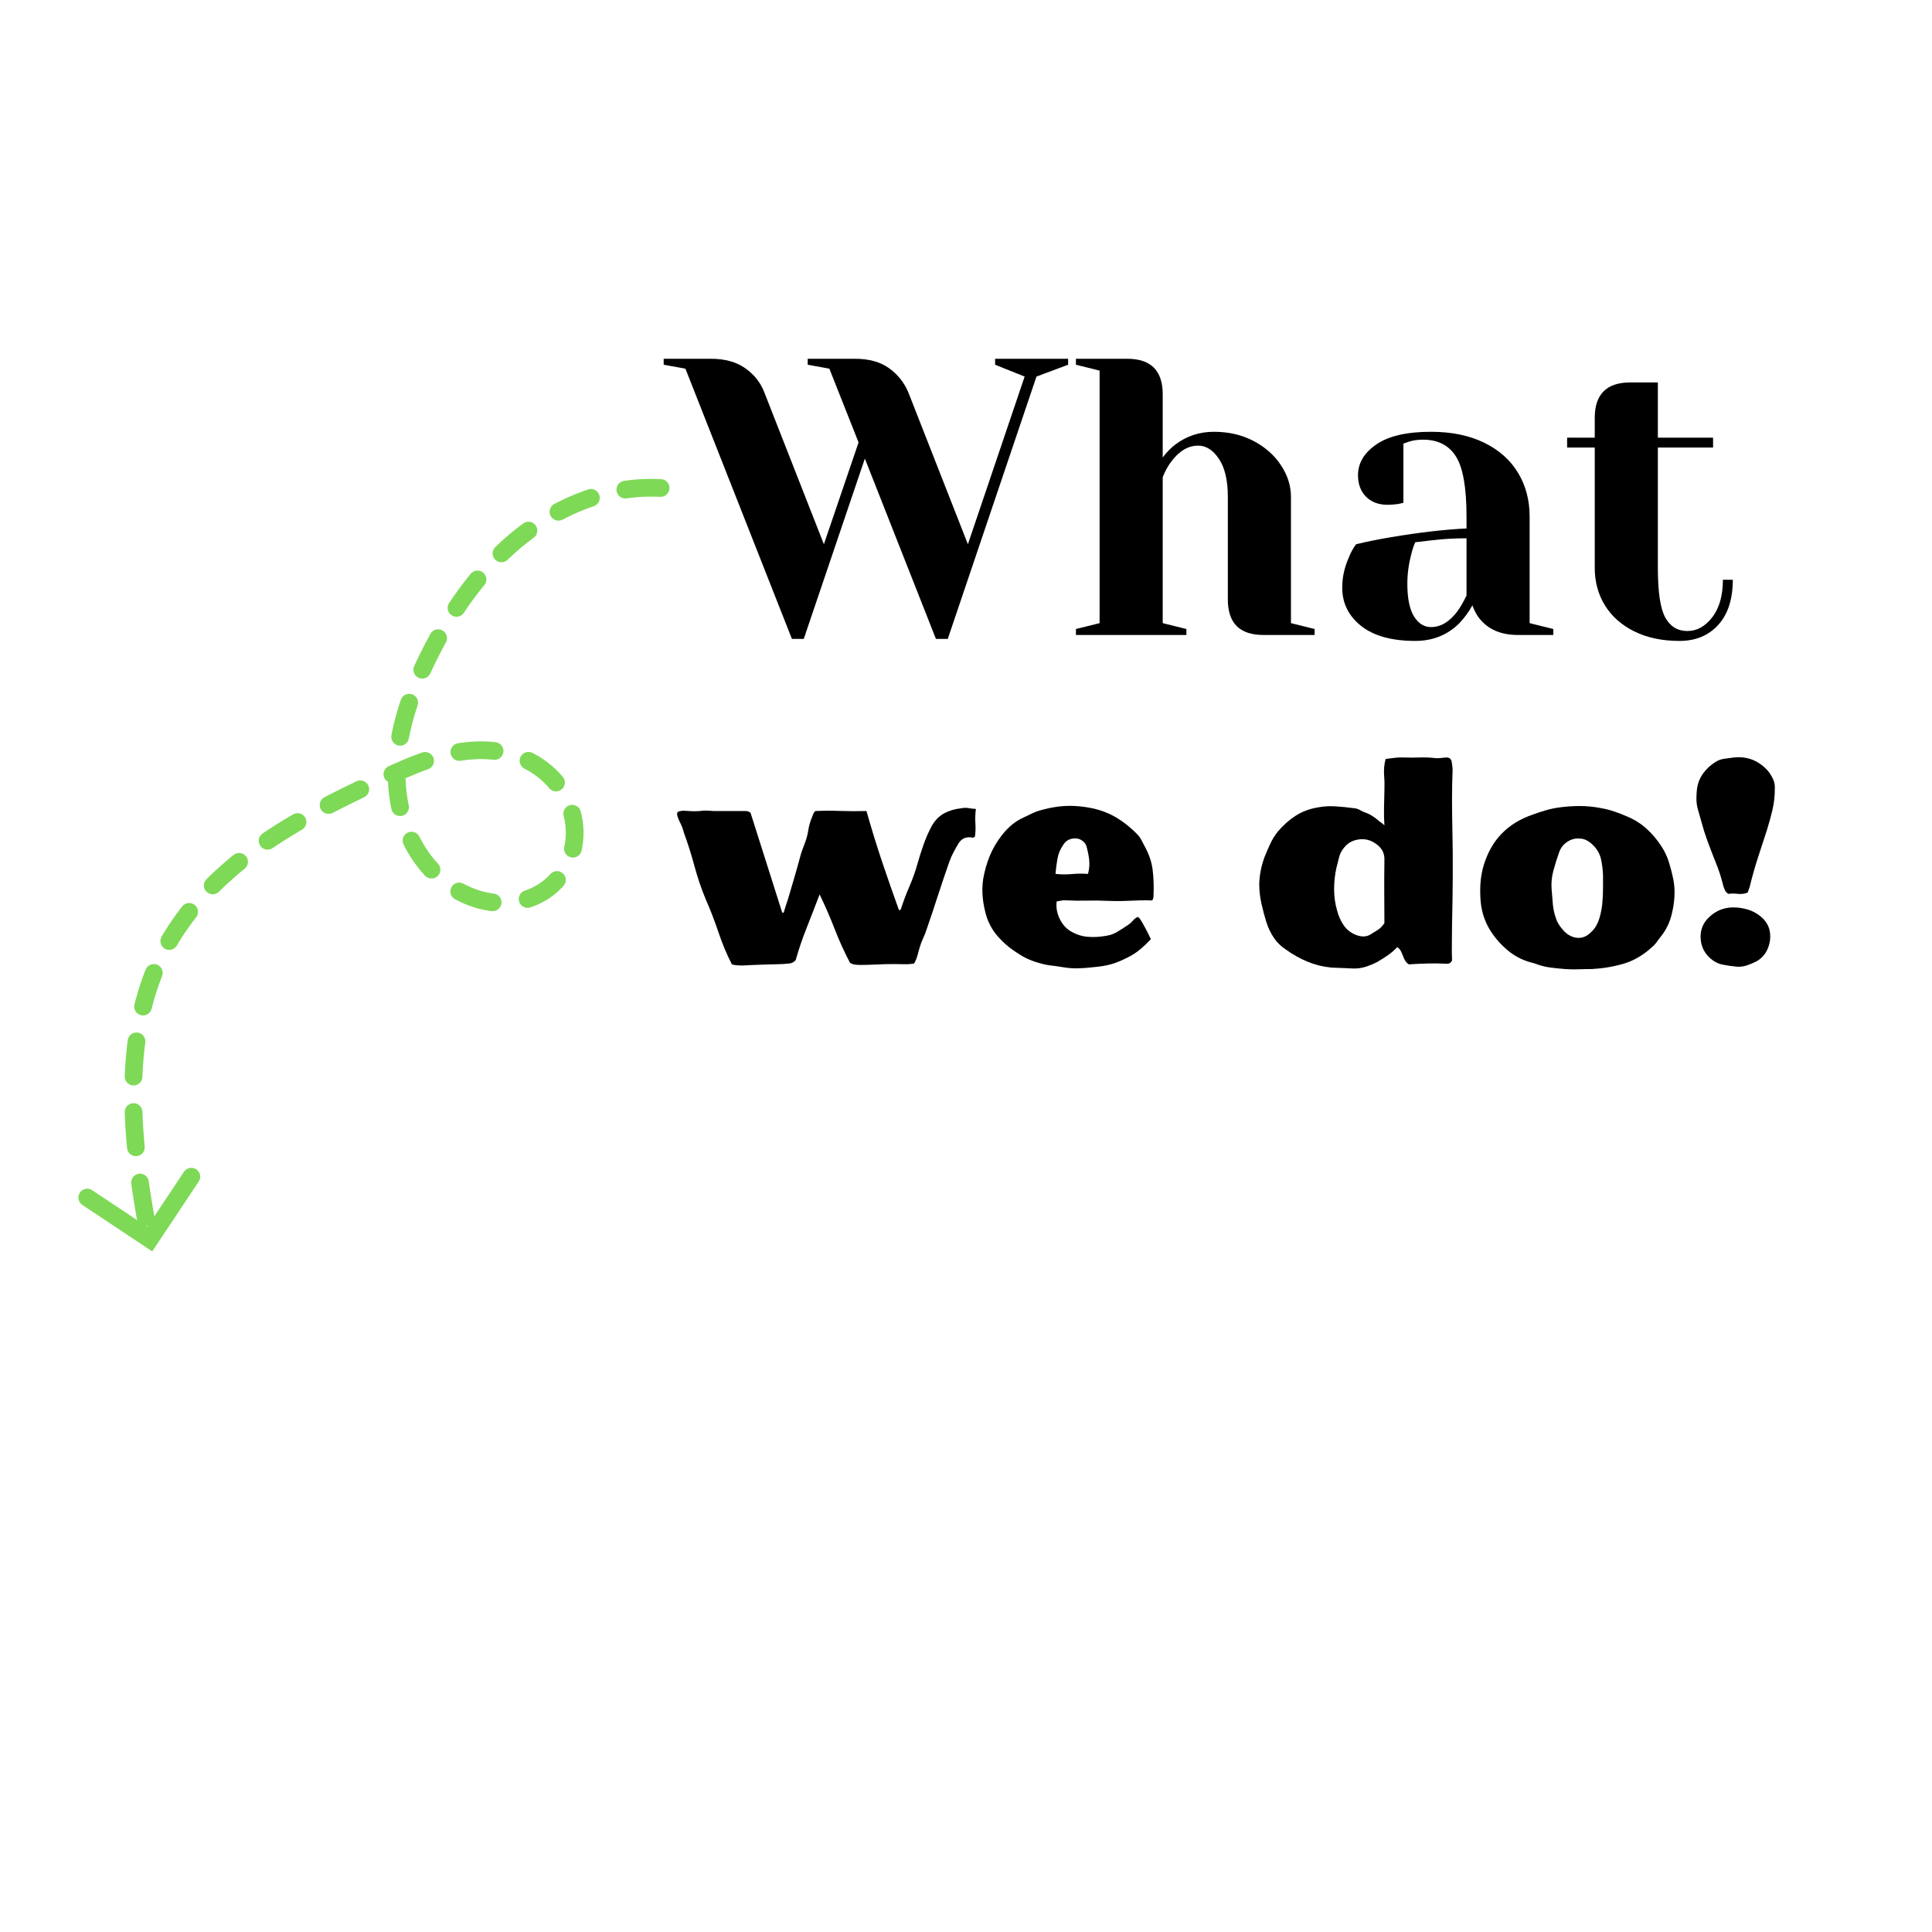
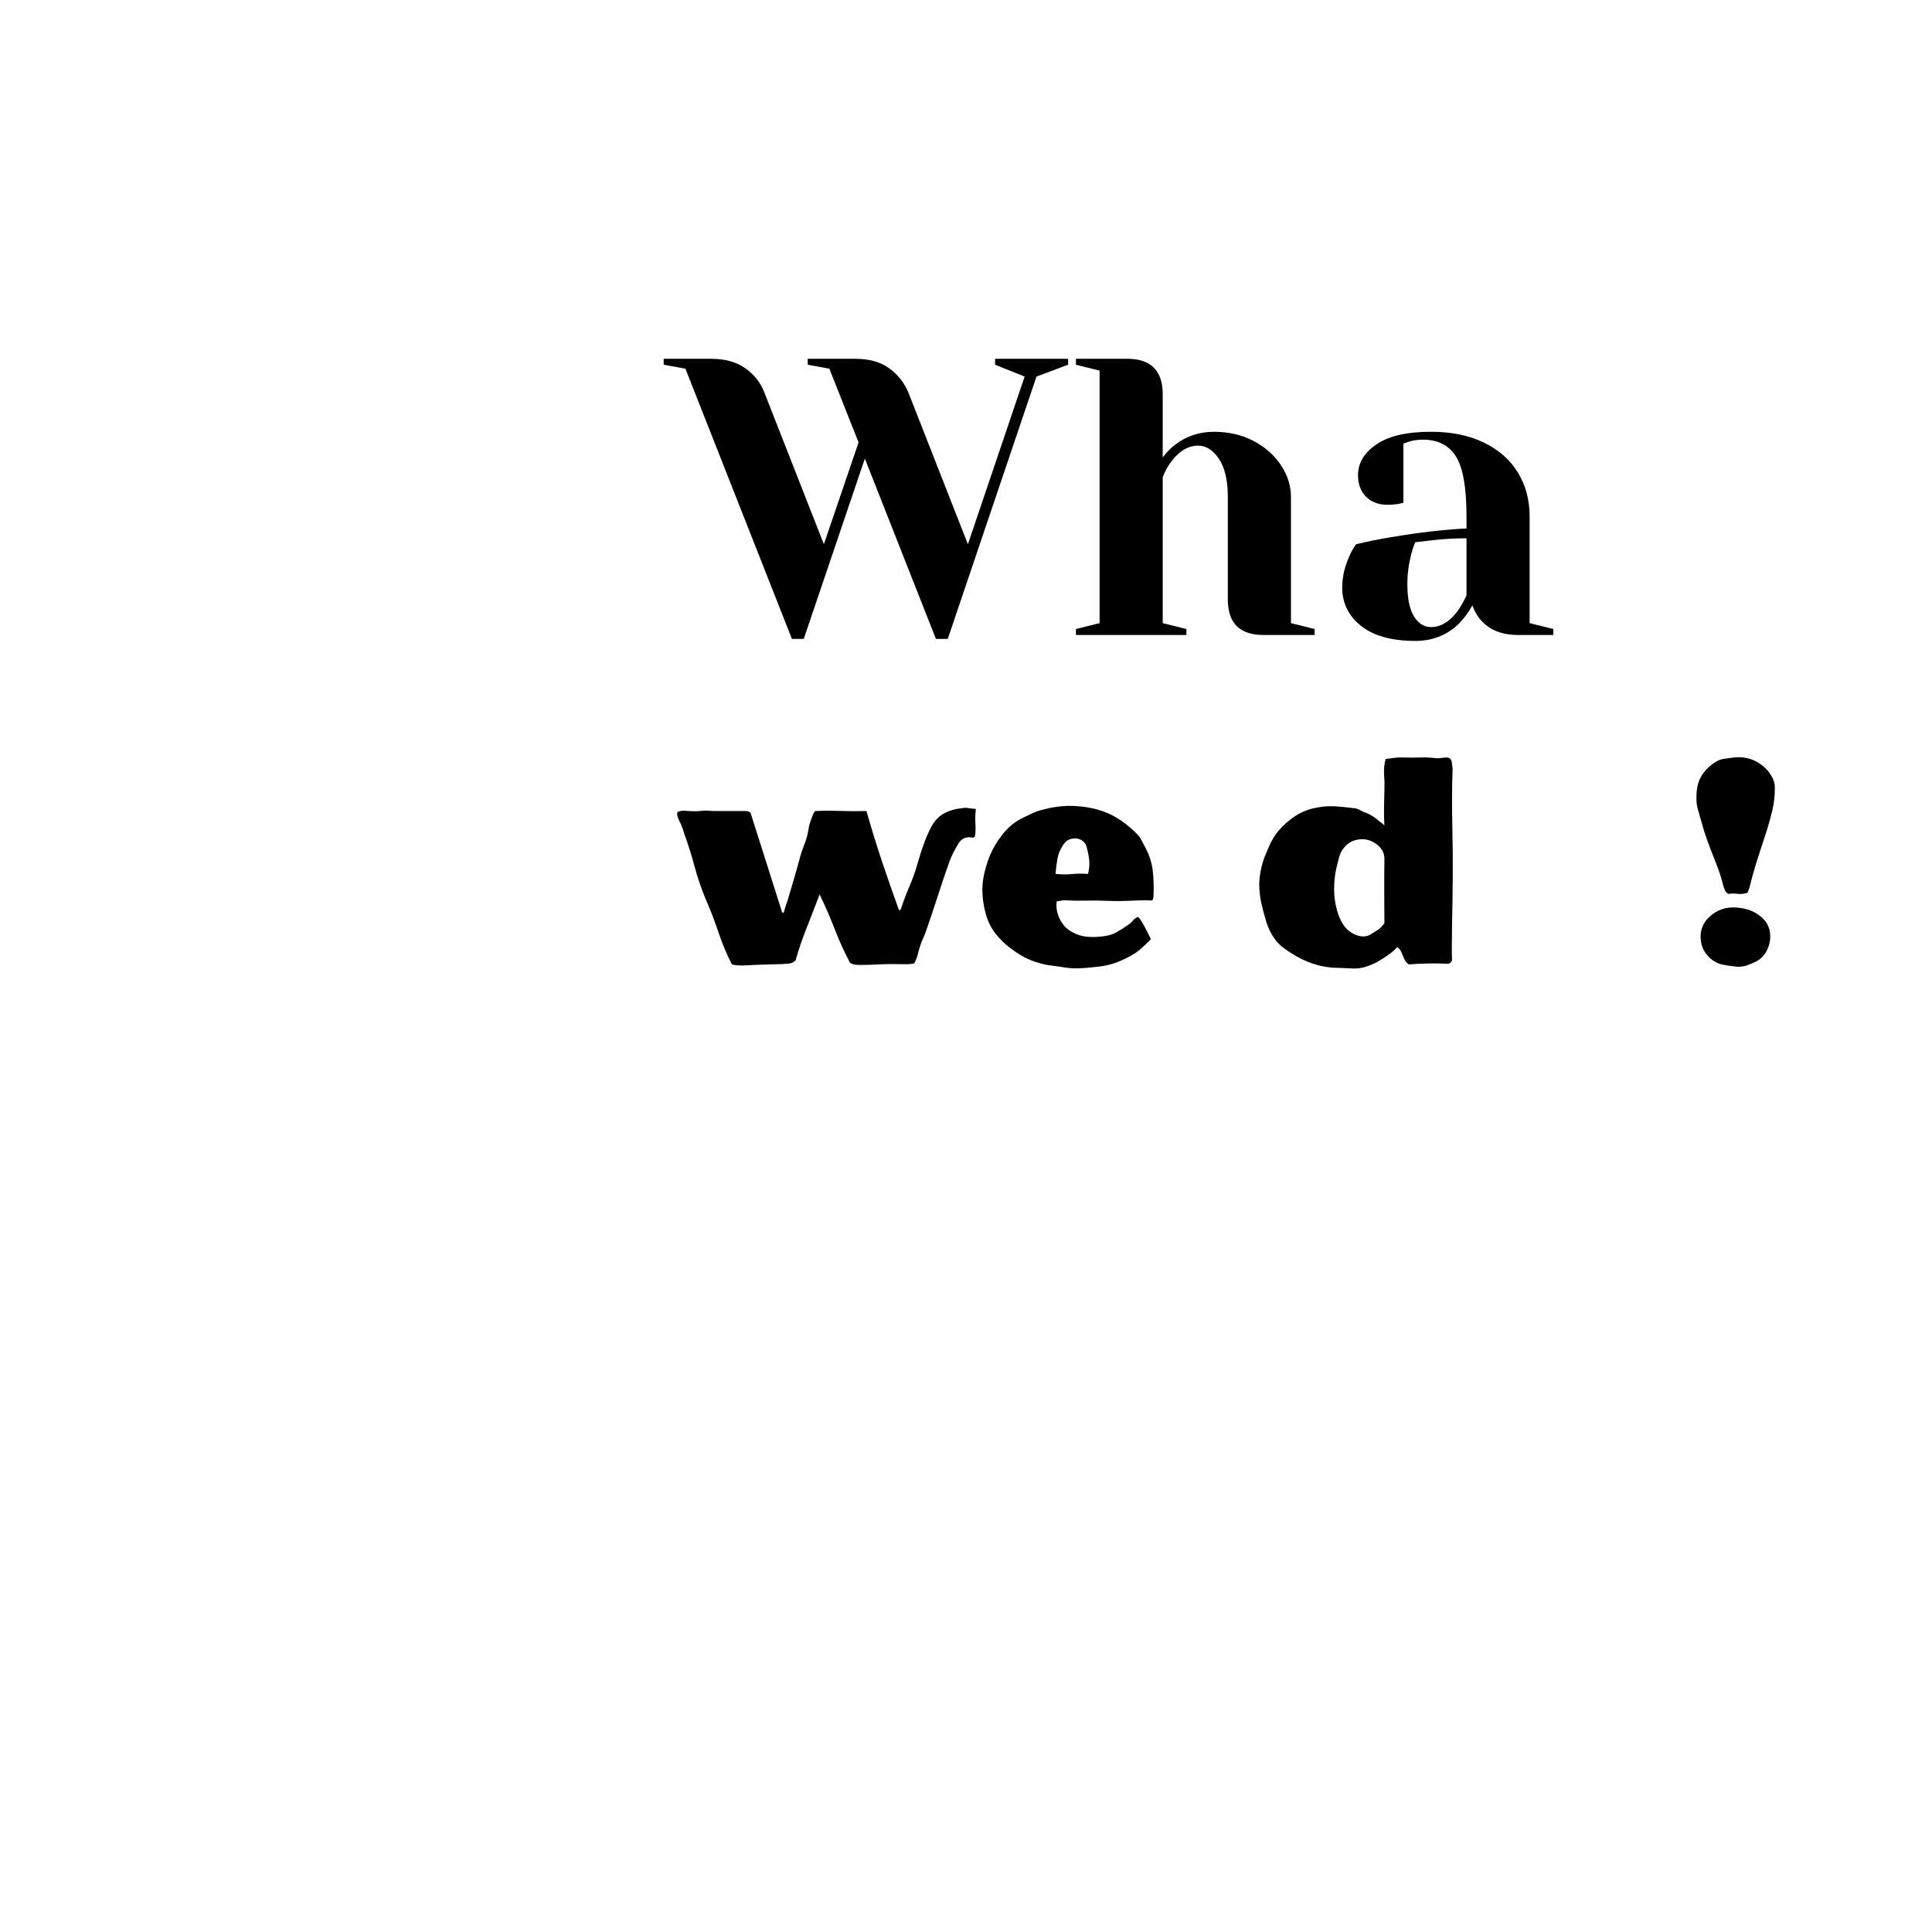
<svg xmlns="http://www.w3.org/2000/svg" width="500" zoomAndPan="magnify" viewBox="0 0 375 375" height="500" preserveAspectRatio="xMidYMid meet">
  <defs>
    <clipPath id="c9080d55e1">
-       <path d="M 24 92.949 L 130 92.949 L 130 239 L 24 239 Z M 24 92.949 " />
-     </clipPath>
+       </clipPath>
    <clipPath id="7ae9360dcd">
      <path d="M 15 226 L 39 226 L 39 242.949 L 15 242.949 Z M 15 226 " />
    </clipPath>
  </defs>
  <g id="1447ea355c">
    <g clip-rule="nonzero" clip-path="url(#c9080d55e1)">
      <path style=" stroke:none;fill-rule:nonzero;fill:#7ed957;fill-opacity:1;" d="M 129.949 94.785 C 129.957 94.559 129.922 94.34 129.844 94.125 C 129.766 93.91 129.648 93.723 129.492 93.555 C 129.34 93.387 129.16 93.254 128.953 93.16 C 128.746 93.062 128.527 93.012 128.301 93.004 L 127.379 92.969 C 127.363 92.969 127.352 92.969 127.336 92.969 L 126.414 92.953 C 126.398 92.953 126.387 92.953 126.371 92.953 L 125.449 92.969 C 125.434 92.969 125.422 92.969 125.406 92.969 L 124.484 93.004 C 124.469 93.004 124.457 93.004 124.441 93.004 L 123.578 93.062 C 123.566 93.062 123.551 93.062 123.535 93.062 L 122.691 93.137 C 122.676 93.141 122.66 93.145 122.648 93.148 L 121.793 93.238 C 121.777 93.242 121.766 93.246 121.75 93.25 L 121.141 93.332 C 120.914 93.363 120.703 93.438 120.508 93.551 C 120.309 93.668 120.141 93.812 120.004 93.996 C 119.867 94.176 119.77 94.379 119.711 94.598 C 119.652 94.82 119.641 95.043 119.672 95.27 C 119.699 95.496 119.773 95.707 119.891 95.902 C 120.004 96.102 120.152 96.27 120.332 96.406 C 120.516 96.543 120.715 96.641 120.938 96.699 C 121.156 96.758 121.379 96.77 121.605 96.738 L 122.199 96.656 L 123.008 96.562 L 123.82 96.484 L 124.633 96.438 L 125.512 96.402 L 126.391 96.395 L 127.262 96.402 L 128.156 96.438 C 128.387 96.445 128.605 96.41 128.82 96.332 C 129.035 96.25 129.223 96.137 129.391 95.98 C 129.559 95.824 129.691 95.645 129.785 95.438 C 129.879 95.23 129.934 95.016 129.941 94.789 Z M 116.34 96.098 C 116.266 95.879 116.156 95.688 116.012 95.512 C 115.863 95.34 115.688 95.203 115.484 95.102 C 115.281 94.996 115.066 94.938 114.84 94.918 C 114.613 94.902 114.391 94.926 114.176 95 L 113.973 95.066 C 113.961 95.07 113.949 95.07 113.938 95.074 L 113.133 95.363 C 113.121 95.363 113.109 95.367 113.098 95.371 L 112.297 95.676 C 112.285 95.68 112.273 95.688 112.262 95.691 L 111.465 96.004 C 111.453 96.012 111.445 96.016 111.434 96.02 L 110.637 96.359 C 110.629 96.363 110.621 96.363 110.609 96.367 L 109.824 96.723 C 109.812 96.727 109.801 96.73 109.789 96.73 L 109.012 97.105 C 109.004 97.109 108.996 97.113 108.988 97.121 L 108.219 97.5 C 108.207 97.508 108.195 97.512 108.184 97.52 L 107.598 97.812 C 107.398 97.918 107.223 98.059 107.078 98.234 C 106.934 98.41 106.824 98.605 106.758 98.82 C 106.688 99.039 106.664 99.262 106.684 99.488 C 106.703 99.715 106.766 99.93 106.871 100.129 C 106.977 100.332 107.117 100.508 107.293 100.652 C 107.465 100.801 107.66 100.91 107.879 100.977 C 108.094 101.047 108.316 101.07 108.543 101.051 C 108.773 101.031 108.988 100.969 109.188 100.867 L 109.754 100.57 L 110.5 100.207 L 111.242 99.852 L 111.996 99.512 L 112.758 99.191 L 113.516 98.887 L 114.285 98.59 L 115.055 98.32 L 115.242 98.262 C 115.457 98.191 115.652 98.082 115.824 97.934 C 115.996 97.785 116.133 97.609 116.234 97.406 C 116.336 97.203 116.395 96.988 116.414 96.762 C 116.43 96.535 116.402 96.312 116.332 96.098 Z M 113.262 161.738 L 113.254 161.258 C 113.254 161.238 113.254 161.219 113.254 161.199 L 113.234 160.715 C 113.234 160.695 113.23 160.676 113.227 160.656 L 113.191 160.184 C 113.191 160.164 113.191 160.145 113.191 160.125 L 113.133 159.645 C 113.133 159.621 113.133 159.602 113.133 159.582 L 113.066 159.109 C 113.062 159.09 113.059 159.07 113.055 159.051 L 112.973 158.578 C 112.965 158.559 112.961 158.539 112.953 158.52 L 112.863 158.055 C 112.855 158.035 112.852 158.016 112.844 157.996 L 112.734 157.527 C 112.68 157.309 112.586 157.105 112.449 156.922 C 112.316 156.738 112.152 156.586 111.957 156.469 C 111.762 156.352 111.551 156.273 111.324 156.238 C 111.102 156.203 110.875 156.215 110.656 156.27 C 110.434 156.324 110.23 156.418 110.047 156.555 C 109.863 156.688 109.711 156.852 109.594 157.047 C 109.477 157.242 109.398 157.453 109.363 157.68 C 109.332 157.906 109.34 158.129 109.395 158.348 L 109.504 158.781 L 109.59 159.195 L 109.664 159.617 L 109.727 160.039 L 109.77 160.461 L 109.805 160.895 L 109.82 161.316 L 109.828 161.738 L 109.812 162.172 L 109.785 162.594 L 109.75 163.016 L 109.699 163.438 L 109.633 163.852 L 109.547 164.266 L 109.531 164.352 C 109.48 164.574 109.473 164.797 109.508 165.02 C 109.547 165.246 109.625 165.457 109.746 165.648 C 109.867 165.844 110.02 166.004 110.207 166.137 C 110.391 166.27 110.594 166.363 110.816 166.414 C 111.039 166.465 111.262 166.473 111.484 166.438 C 111.711 166.398 111.918 166.32 112.109 166.203 C 112.305 166.082 112.469 165.93 112.602 165.746 C 112.734 165.562 112.828 165.359 112.879 165.137 L 112.906 165.02 C 112.906 165 112.91 164.98 112.914 164.961 L 113.008 164.488 C 113.008 164.469 113.012 164.445 113.016 164.426 L 113.09 163.953 C 113.094 163.934 113.098 163.914 113.102 163.895 L 113.168 163.414 C 113.168 163.395 113.168 163.375 113.168 163.355 L 113.211 162.871 C 113.215 162.855 113.215 162.84 113.219 162.82 L 113.246 162.34 C 113.25 162.32 113.25 162.301 113.254 162.281 L 113.262 161.797 C 113.262 161.777 113.262 161.758 113.262 161.738 Z M 109.82 170.699 C 109.793 170.227 109.605 169.832 109.254 169.516 C 109.086 169.363 108.891 169.25 108.676 169.176 C 108.461 169.102 108.242 169.07 108.012 169.082 C 107.785 169.094 107.57 169.148 107.363 169.25 C 107.16 169.348 106.98 169.48 106.828 169.652 L 106.684 169.812 L 106.387 170.109 L 106.094 170.395 L 105.777 170.676 L 105.398 170.988 L 105.008 171.273 L 104.613 171.547 L 104.199 171.809 L 103.766 172.043 L 103.328 172.273 L 102.887 172.477 L 102.43 172.66 L 101.965 172.84 L 101.883 172.863 C 101.664 172.934 101.469 173.043 101.297 173.191 C 101.121 173.34 100.984 173.512 100.879 173.715 C 100.777 173.918 100.715 174.133 100.695 174.363 C 100.68 174.59 100.703 174.812 100.773 175.027 C 100.844 175.246 100.953 175.438 101.102 175.613 C 101.25 175.785 101.426 175.922 101.629 176.023 C 101.832 176.129 102.047 176.188 102.273 176.207 C 102.5 176.223 102.723 176.199 102.938 176.129 L 103.059 176.094 C 103.078 176.086 103.098 176.078 103.117 176.066 L 103.648 175.875 C 103.668 175.867 103.688 175.855 103.707 175.848 L 104.23 175.637 C 104.254 175.629 104.273 175.621 104.293 175.609 L 104.797 175.375 C 104.82 175.363 104.844 175.352 104.867 175.34 L 105.363 175.086 C 105.387 175.078 105.406 175.066 105.426 175.055 L 105.914 174.781 C 105.934 174.77 105.953 174.754 105.973 174.742 L 106.457 174.445 C 106.477 174.434 106.496 174.422 106.516 174.41 L 106.98 174.09 C 107 174.074 107.02 174.062 107.039 174.047 L 107.488 173.719 C 107.508 173.699 107.527 173.684 107.547 173.668 L 107.984 173.312 C 108.004 173.297 108.02 173.277 108.035 173.262 L 108.402 172.949 C 108.414 172.93 108.43 172.914 108.445 172.898 L 108.789 172.566 C 108.809 172.551 108.824 172.535 108.84 172.516 L 109.18 172.172 C 109.195 172.156 109.207 172.141 109.223 172.129 L 109.383 171.941 C 109.703 171.59 109.848 171.176 109.824 170.699 Z M 109.246 150.793 C 108.809 150.266 108.348 149.781 107.867 149.32 C 107.867 149.316 107.867 149.316 107.867 149.312 C 107.355 148.82 106.809 148.371 106.246 147.941 C 105.398 147.301 104.496 146.734 103.555 146.242 C 103.551 146.238 103.547 146.23 103.539 146.227 L 103.344 146.133 C 103.141 146.031 102.926 145.969 102.699 145.953 C 102.473 145.934 102.25 145.961 102.035 146.031 C 101.82 146.102 101.625 146.211 101.453 146.359 C 101.277 146.508 101.141 146.684 101.035 146.887 C 100.934 147.09 100.875 147.305 100.859 147.531 C 100.84 147.758 100.867 147.98 100.938 148.199 C 101.012 148.414 101.121 148.609 101.27 148.781 C 101.418 148.953 101.594 149.09 101.797 149.195 L 101.969 149.285 C 102.738 149.691 103.48 150.156 104.172 150.68 C 104.637 151.031 105.074 151.398 105.492 151.797 C 105.891 152.176 106.262 152.57 106.602 152.98 C 106.746 153.156 106.918 153.297 107.117 153.406 C 107.32 153.512 107.531 153.578 107.758 153.602 C 107.984 153.621 108.207 153.602 108.426 153.535 C 108.645 153.469 108.84 153.363 109.016 153.219 C 109.195 153.074 109.336 152.898 109.441 152.695 C 109.551 152.496 109.613 152.281 109.637 152.051 C 109.656 151.824 109.633 151.602 109.566 151.383 C 109.5 151.164 109.391 150.969 109.246 150.793 Z M 104.273 103.25 C 104.348 102.781 104.25 102.355 103.973 101.973 C 103.836 101.789 103.672 101.637 103.477 101.516 C 103.285 101.398 103.074 101.32 102.848 101.285 C 102.625 101.25 102.402 101.258 102.18 101.312 C 101.957 101.363 101.754 101.457 101.57 101.594 L 101.391 101.727 C 101.383 101.734 101.375 101.738 101.367 101.742 L 100.684 102.258 C 100.672 102.266 100.664 102.27 100.656 102.277 L 99.98 102.809 C 99.973 102.812 99.969 102.816 99.961 102.816 C 99.266 103.371 98.59 103.945 97.926 104.535 C 97.32 105.066 96.727 105.613 96.141 106.184 C 95.977 106.34 95.852 106.523 95.762 106.73 C 95.668 106.941 95.621 107.16 95.617 107.387 C 95.613 107.613 95.652 107.832 95.738 108.047 C 95.82 108.258 95.941 108.445 96.098 108.609 C 96.258 108.773 96.441 108.898 96.652 108.992 C 96.859 109.082 97.078 109.129 97.309 109.133 C 97.535 109.133 97.758 109.094 97.969 109.008 C 98.18 108.926 98.371 108.801 98.531 108.641 C 99.07 108.117 99.629 107.609 100.199 107.105 C 100.816 106.555 101.445 106.027 102.09 105.516 L 102.102 105.504 L 102.758 105 L 103.418 104.492 L 103.59 104.371 C 103.973 104.094 104.199 103.719 104.273 103.25 Z M 97.707 145.973 C 97.734 145.746 97.719 145.523 97.66 145.305 C 97.598 145.086 97.5 144.887 97.359 144.707 C 97.219 144.527 97.051 144.379 96.855 144.266 C 96.656 144.152 96.445 144.082 96.219 144.055 L 96.074 144.039 C 96.051 144.035 96.031 144.031 96.008 144.027 L 95.129 143.961 C 95.105 143.957 95.082 143.953 95.062 143.953 L 94.184 143.91 C 94.16 143.91 94.137 143.91 94.113 143.91 L 93.227 143.902 C 93.207 143.902 93.188 143.902 93.168 143.902 L 92.281 143.926 C 92.262 143.926 92.238 143.926 92.219 143.926 L 91.332 143.977 C 91.312 143.98 91.293 143.984 91.273 143.984 L 90.387 144.07 C 90.367 144.07 90.352 144.07 90.336 144.07 L 89.449 144.18 C 89.43 144.184 89.414 144.188 89.398 144.188 L 88.898 144.266 C 88.672 144.301 88.461 144.375 88.266 144.496 C 88.074 144.613 87.906 144.766 87.773 144.949 C 87.637 145.133 87.543 145.336 87.488 145.555 C 87.438 145.777 87.426 146 87.461 146.227 C 87.496 146.453 87.57 146.664 87.691 146.855 C 87.809 147.051 87.961 147.219 88.145 147.352 C 88.328 147.488 88.531 147.582 88.75 147.637 C 88.973 147.688 89.195 147.699 89.422 147.664 L 89.895 147.586 L 90.734 147.484 L 91.562 147.41 L 92.398 147.359 L 93.227 147.332 L 94.055 147.344 L 94.875 147.387 L 95.688 147.453 L 95.797 147.469 C 96.023 147.496 96.246 147.48 96.465 147.418 C 96.684 147.355 96.883 147.258 97.062 147.117 C 97.238 146.977 97.387 146.809 97.496 146.609 C 97.609 146.41 97.68 146.199 97.707 145.973 Z M 97.336 175.359 C 97.363 175.133 97.348 174.906 97.285 174.688 C 97.227 174.469 97.125 174.27 96.984 174.086 C 96.844 173.906 96.676 173.762 96.477 173.648 C 96.277 173.535 96.066 173.465 95.84 173.438 L 95.566 173.406 L 95.07 173.32 L 94.57 173.227 L 94.07 173.117 L 93.582 172.992 L 93.09 172.848 L 92.609 172.688 L 92.129 172.508 L 91.652 172.324 L 91.18 172.121 L 90.723 171.91 L 90.055 171.57 L 89.98 171.527 C 89.781 171.418 89.57 171.348 89.344 171.32 C 89.117 171.289 88.895 171.309 88.676 171.367 C 88.453 171.43 88.254 171.531 88.074 171.672 C 87.895 171.812 87.75 171.98 87.637 172.18 C 87.527 172.379 87.457 172.59 87.43 172.816 C 87.402 173.043 87.418 173.266 87.48 173.484 C 87.539 173.703 87.641 173.902 87.781 174.082 C 87.922 174.262 88.09 174.41 88.289 174.52 L 88.398 174.578 C 88.422 174.59 88.445 174.602 88.469 174.613 L 89.195 174.984 C 89.211 174.996 89.227 175.004 89.246 175.012 L 89.75 175.246 C 89.77 175.254 89.785 175.258 89.801 175.266 L 90.316 175.492 C 90.336 175.5 90.352 175.504 90.367 175.512 L 90.883 175.723 C 90.902 175.727 90.918 175.734 90.934 175.738 L 91.469 175.926 C 91.484 175.93 91.5 175.938 91.52 175.941 L 92.051 176.117 C 92.066 176.125 92.086 176.129 92.102 176.137 L 92.645 176.297 C 92.66 176.301 92.676 176.301 92.691 176.305 L 93.234 176.449 C 93.25 176.453 93.27 176.453 93.285 176.457 L 93.836 176.582 C 93.852 176.586 93.867 176.59 93.887 176.594 L 94.441 176.703 C 94.461 176.707 94.477 176.707 94.492 176.711 L 95.051 176.805 C 95.07 176.809 95.086 176.809 95.102 176.812 L 95.414 176.848 C 95.641 176.875 95.863 176.859 96.082 176.801 C 96.305 176.738 96.504 176.641 96.684 176.5 C 96.863 176.359 97.008 176.191 97.121 175.992 C 97.234 175.797 97.305 175.586 97.336 175.359 Z M 94.012 113.555 C 94.156 113.379 94.262 113.18 94.328 112.961 C 94.395 112.746 94.418 112.523 94.395 112.297 C 94.371 112.07 94.309 111.855 94.199 111.652 C 94.094 111.453 93.953 111.281 93.777 111.137 C 93.602 110.992 93.402 110.887 93.184 110.82 C 92.969 110.754 92.746 110.73 92.52 110.754 C 92.293 110.777 92.078 110.84 91.875 110.949 C 91.676 111.055 91.504 111.195 91.359 111.371 C 90.191 112.789 89.098 114.254 88.051 115.75 C 88.047 115.758 88.043 115.762 88.035 115.77 L 87.18 117.027 C 87.055 117.215 86.969 117.422 86.922 117.645 C 86.875 117.867 86.875 118.09 86.918 118.316 C 86.961 118.539 87.043 118.746 87.168 118.934 C 87.293 119.125 87.449 119.285 87.637 119.41 C 87.828 119.539 88.031 119.629 88.258 119.676 C 88.48 119.723 88.703 119.723 88.93 119.68 C 89.152 119.637 89.359 119.555 89.551 119.43 C 89.742 119.301 89.902 119.145 90.031 118.957 L 90.867 117.711 L 90.875 117.695 C 91.871 116.27 92.914 114.887 94.012 113.555 Z M 86.699 123.402 C 86.57 122.945 86.301 122.602 85.887 122.371 C 85.691 122.258 85.477 122.188 85.25 122.16 C 85.027 122.133 84.801 122.148 84.582 122.211 C 84.363 122.273 84.164 122.371 83.984 122.512 C 83.805 122.652 83.66 122.824 83.547 123.023 L 83.445 123.207 C 83.441 123.219 83.434 123.23 83.43 123.242 L 82.617 124.754 C 82.609 124.762 82.605 124.773 82.598 124.781 L 81.82 126.309 C 81.816 126.32 81.809 126.332 81.805 126.344 L 81.086 127.805 C 81.078 127.816 81.074 127.828 81.07 127.84 L 80.402 129.277 C 80.305 129.484 80.25 129.699 80.242 129.93 C 80.23 130.156 80.266 130.375 80.344 130.59 C 80.422 130.805 80.535 130.996 80.691 131.164 C 80.844 131.332 81.023 131.465 81.23 131.559 C 81.434 131.656 81.652 131.711 81.879 131.719 C 82.105 131.73 82.328 131.695 82.543 131.617 C 82.758 131.539 82.945 131.426 83.113 131.27 C 83.281 131.117 83.414 130.938 83.512 130.73 L 84.18 129.301 L 84.883 127.867 L 85.652 126.359 L 86.445 124.871 L 86.547 124.703 C 86.777 124.289 86.828 123.855 86.699 123.402 Z M 85.008 167.633 L 84.789 167.402 L 84.301 166.828 L 83.816 166.238 L 83.359 165.637 L 82.93 165.012 L 82.516 164.375 L 82.129 163.727 L 81.754 163.059 L 81.398 162.375 C 81.297 162.172 81.156 161.996 80.984 161.848 C 80.812 161.703 80.617 161.594 80.398 161.523 C 80.184 161.453 79.961 161.43 79.734 161.445 C 79.508 161.465 79.293 161.527 79.094 161.629 C 78.891 161.734 78.715 161.871 78.566 162.047 C 78.418 162.219 78.309 162.414 78.238 162.633 C 78.172 162.852 78.145 163.074 78.164 163.301 C 78.184 163.527 78.242 163.742 78.348 163.945 L 78.711 164.656 C 78.719 164.672 78.73 164.691 78.738 164.707 L 79.137 165.418 C 79.148 165.434 79.156 165.449 79.172 165.469 L 79.594 166.168 C 79.602 166.188 79.609 166.203 79.617 166.219 L 80.066 166.902 C 80.078 166.922 80.09 166.938 80.102 166.953 L 80.566 167.621 C 80.578 167.641 80.59 167.656 80.602 167.672 L 81.102 168.324 C 81.109 168.34 81.121 168.359 81.133 168.375 L 81.648 169.008 C 81.66 169.027 81.672 169.043 81.684 169.059 L 82.227 169.676 C 82.238 169.691 82.254 169.707 82.27 169.719 L 82.504 169.973 C 82.66 170.141 82.844 170.27 83.051 170.363 C 83.258 170.457 83.473 170.508 83.703 170.516 C 83.93 170.523 84.148 170.488 84.363 170.41 C 84.574 170.328 84.766 170.211 84.934 170.059 C 85.098 169.902 85.227 169.723 85.324 169.516 C 85.418 169.309 85.469 169.09 85.477 168.863 C 85.484 168.633 85.449 168.414 85.367 168.199 C 85.289 167.988 85.172 167.797 85.016 167.633 Z M 84.141 147.121 C 84.066 146.906 83.953 146.715 83.801 146.543 C 83.648 146.371 83.473 146.234 83.266 146.137 C 83.059 146.035 82.844 145.98 82.613 145.965 C 82.387 145.953 82.164 145.984 81.949 146.059 C 80.012 146.73 78.148 147.52 76.32 148.332 C 76.312 148.332 76.309 148.332 76.301 148.332 L 75.449 148.719 C 75.242 148.816 75.059 148.945 74.902 149.113 C 74.746 149.277 74.629 149.469 74.551 149.68 C 74.469 149.895 74.434 150.113 74.441 150.344 C 74.449 150.57 74.5 150.789 74.594 150.996 C 74.754 151.312 74.992 151.559 75.305 151.73 L 75.332 152.23 C 75.332 152.242 75.332 152.258 75.332 152.27 L 75.391 153.082 C 75.391 153.098 75.395 153.109 75.398 153.125 L 75.473 153.945 C 75.477 153.961 75.48 153.973 75.484 153.988 L 75.586 154.801 C 75.586 154.812 75.59 154.828 75.594 154.84 L 75.711 155.652 C 75.715 155.668 75.715 155.68 75.719 155.695 L 75.863 156.5 C 75.867 156.516 75.875 156.531 75.879 156.551 L 75.973 157.023 C 76.02 157.246 76.105 157.453 76.234 157.641 C 76.363 157.832 76.523 157.988 76.715 158.113 C 76.906 158.238 77.113 158.324 77.34 158.367 C 77.562 158.406 77.789 158.406 78.012 158.359 C 78.234 158.312 78.441 158.223 78.629 158.094 C 78.816 157.965 78.973 157.805 79.098 157.613 C 79.223 157.426 79.305 157.215 79.348 156.992 C 79.387 156.77 79.387 156.543 79.34 156.32 L 79.246 155.875 L 79.109 155.113 L 78.992 154.344 L 78.891 153.582 L 78.812 152.812 L 78.762 152.043 L 78.719 151.266 L 78.711 151.062 C 80.164 150.434 81.617 149.812 83.082 149.305 C 83.297 149.23 83.488 149.117 83.656 148.965 C 83.828 148.812 83.961 148.637 84.062 148.434 C 84.16 148.227 84.215 148.012 84.23 147.785 C 84.242 147.559 84.211 147.34 84.141 147.125 Z M 81.055 136.938 C 81.125 136.719 81.156 136.496 81.141 136.27 C 81.125 136.043 81.066 135.824 80.965 135.621 C 80.863 135.418 80.727 135.238 80.555 135.09 C 80.383 134.938 80.188 134.828 79.973 134.754 C 79.754 134.684 79.535 134.656 79.309 134.672 C 79.078 134.688 78.863 134.746 78.66 134.848 C 78.457 134.949 78.281 135.086 78.133 135.258 C 77.98 135.43 77.871 135.621 77.797 135.836 C 77.105 137.887 76.523 139.977 76.09 142.109 C 76.09 142.117 76.09 142.121 76.09 142.125 L 75.98 142.691 C 75.938 142.918 75.938 143.141 75.984 143.363 C 76.031 143.586 76.117 143.793 76.246 143.98 C 76.371 144.168 76.531 144.328 76.723 144.453 C 76.91 144.578 77.117 144.66 77.344 144.707 C 77.566 144.75 77.789 144.746 78.012 144.703 C 78.234 144.656 78.441 144.57 78.629 144.441 C 78.82 144.312 78.977 144.156 79.102 143.965 C 79.227 143.773 79.312 143.566 79.355 143.344 L 79.465 142.793 L 79.465 142.777 C 79.863 140.805 80.406 138.855 81.055 136.938 Z M 71.551 153.766 C 71.711 153.32 71.688 152.883 71.484 152.457 C 71.387 152.25 71.254 152.07 71.082 151.918 C 70.914 151.766 70.723 151.652 70.508 151.578 C 70.293 151.5 70.07 151.469 69.844 151.48 C 69.613 151.492 69.398 151.547 69.191 151.645 C 67.387 152.508 65.594 153.395 63.809 154.309 C 63.805 154.309 63.801 154.309 63.801 154.309 L 62.988 154.73 C 62.785 154.836 62.609 154.977 62.465 155.148 C 62.316 155.324 62.211 155.52 62.141 155.738 C 62.07 155.953 62.047 156.176 62.066 156.402 C 62.086 156.629 62.148 156.844 62.254 157.047 C 62.355 157.25 62.496 157.426 62.672 157.57 C 62.844 157.719 63.039 157.824 63.258 157.895 C 63.477 157.965 63.699 157.988 63.926 157.969 C 64.152 157.949 64.367 157.887 64.57 157.781 L 65.371 157.367 L 65.379 157.359 C 67.133 156.465 68.895 155.598 70.672 154.746 C 71.102 154.543 71.395 154.215 71.551 153.766 Z M 59.242 158.695 C 59.129 158.5 58.98 158.332 58.801 158.191 C 58.617 158.055 58.418 157.953 58.199 157.895 C 57.977 157.836 57.754 157.824 57.527 157.852 C 57.301 157.883 57.09 157.957 56.895 158.07 L 56.266 158.434 C 56.258 158.438 56.25 158.445 56.242 158.449 L 54.789 159.32 C 54.777 159.328 54.77 159.332 54.762 159.34 L 53.316 160.234 C 53.309 160.238 53.297 160.246 53.289 160.25 L 51.871 161.172 C 51.859 161.18 51.852 161.184 51.844 161.188 L 50.973 161.773 C 50.785 161.898 50.625 162.059 50.5 162.25 C 50.375 162.438 50.289 162.645 50.246 162.867 C 50.203 163.094 50.203 163.316 50.25 163.539 C 50.293 163.762 50.379 163.969 50.508 164.156 C 50.633 164.348 50.793 164.504 50.98 164.633 C 51.172 164.758 51.379 164.844 51.602 164.887 C 51.824 164.934 52.051 164.934 52.273 164.887 C 52.496 164.844 52.703 164.758 52.891 164.629 L 53.746 164.055 L 55.148 163.141 L 56.57 162.262 L 57.996 161.402 L 58.613 161.039 C 58.812 160.922 58.977 160.777 59.117 160.594 C 59.254 160.414 59.352 160.215 59.41 159.996 C 59.469 159.777 59.484 159.555 59.453 159.328 C 59.426 159.105 59.355 158.891 59.242 158.695 Z M 48.117 167.469 C 48.172 166.996 48.047 166.574 47.746 166.203 C 47.602 166.027 47.434 165.883 47.234 165.773 C 47.035 165.664 46.82 165.598 46.594 165.574 C 46.371 165.551 46.148 165.57 45.93 165.633 C 45.711 165.695 45.516 165.797 45.336 165.941 L 44.863 166.32 C 44.855 166.328 44.848 166.336 44.836 166.348 L 43.535 167.445 C 43.531 167.449 43.523 167.457 43.52 167.461 C 42.344 168.48 41.188 169.539 40.078 170.648 C 39.914 170.809 39.793 170.996 39.703 171.207 C 39.617 171.418 39.57 171.637 39.57 171.867 C 39.57 172.094 39.617 172.316 39.703 172.527 C 39.793 172.738 39.914 172.922 40.078 173.082 C 40.238 173.242 40.426 173.367 40.637 173.453 C 40.848 173.539 41.066 173.582 41.293 173.582 C 41.52 173.582 41.738 173.535 41.949 173.449 C 42.16 173.359 42.344 173.238 42.504 173.074 C 43.543 172.039 44.633 171.043 45.75 170.074 L 45.766 170.059 L 47.035 168.984 L 47.484 168.621 C 47.852 168.324 48.066 167.941 48.117 167.469 Z M 38.066 178.055 C 38.207 177.875 38.309 177.676 38.371 177.457 C 38.434 177.242 38.449 177.02 38.426 176.793 C 38.398 176.566 38.332 176.355 38.219 176.156 C 38.109 175.957 37.965 175.785 37.789 175.645 C 37.609 175.504 37.41 175.402 37.191 175.34 C 36.977 175.277 36.754 175.258 36.527 175.281 C 36.301 175.309 36.09 175.375 35.891 175.484 C 35.691 175.594 35.52 175.738 35.379 175.914 C 34.727 176.738 34.102 177.586 33.512 178.434 C 33.008 179.156 32.527 179.887 32.066 180.633 C 32.062 180.637 32.059 180.645 32.055 180.648 L 31.617 181.375 C 31.609 181.387 31.605 181.395 31.598 181.402 L 31.371 181.793 C 31.258 181.988 31.184 182.199 31.152 182.426 C 31.121 182.652 31.137 182.875 31.191 183.094 C 31.25 183.312 31.348 183.516 31.484 183.695 C 31.625 183.879 31.793 184.027 31.988 184.141 C 32.184 184.258 32.395 184.328 32.621 184.359 C 32.848 184.391 33.07 184.379 33.289 184.32 C 33.512 184.262 33.711 184.164 33.895 184.027 C 34.074 183.887 34.223 183.723 34.34 183.523 L 34.559 183.145 L 34.98 182.441 L 34.988 182.434 C 35.418 181.742 35.867 181.066 36.332 180.395 C 36.895 179.594 37.465 178.812 38.066 178.055 Z M 31.457 189.477 C 31.539 189.266 31.582 189.043 31.578 188.816 C 31.574 188.59 31.531 188.371 31.441 188.16 C 31.352 187.953 31.223 187.77 31.062 187.609 C 30.898 187.449 30.711 187.328 30.5 187.242 C 30.289 187.16 30.07 187.117 29.844 187.121 C 29.613 187.125 29.398 187.168 29.188 187.258 C 28.977 187.348 28.793 187.477 28.637 187.637 C 28.477 187.801 28.355 187.988 28.27 188.199 L 28.09 188.629 C 28.086 188.645 28.078 188.656 28.074 188.672 L 27.625 189.891 C 27.621 189.906 27.613 189.922 27.609 189.941 L 27.188 191.176 C 27.184 191.188 27.18 191.195 27.176 191.207 L 26.789 192.461 C 26.781 192.473 26.777 192.488 26.77 192.5 L 26.418 193.754 C 26.41 193.766 26.406 193.781 26.398 193.797 L 26.102 194.945 C 26.047 195.168 26.031 195.391 26.062 195.617 C 26.094 195.84 26.168 196.055 26.285 196.25 C 26.402 196.445 26.551 196.613 26.73 196.75 C 26.914 196.887 27.117 196.984 27.336 197.043 C 27.559 197.098 27.781 197.109 28.004 197.078 C 28.23 197.047 28.441 196.973 28.637 196.855 C 28.832 196.742 29 196.59 29.137 196.41 C 29.273 196.227 29.367 196.027 29.426 195.809 L 29.723 194.676 L 30.066 193.457 L 30.449 192.258 L 30.855 191.066 L 31.285 189.883 Z M 29.941 235.996 L 29.926 235.895 L 29.629 234.168 L 29.344 232.445 L 29.078 230.711 L 28.875 229.273 C 28.844 229.051 28.77 228.84 28.652 228.645 C 28.535 228.449 28.387 228.281 28.207 228.145 C 28.023 228.008 27.82 227.914 27.602 227.855 C 27.379 227.801 27.156 227.789 26.934 227.82 C 26.707 227.855 26.5 227.93 26.305 228.043 C 26.109 228.16 25.941 228.309 25.805 228.488 C 25.672 228.672 25.574 228.871 25.516 229.09 C 25.461 229.309 25.449 229.531 25.477 229.758 L 25.68 231.203 C 25.68 231.207 25.68 231.215 25.68 231.219 L 25.953 232.969 C 25.953 232.977 25.953 232.98 25.953 232.984 L 26.238 234.734 C 26.238 234.742 26.238 234.746 26.238 234.754 L 26.543 236.492 C 26.543 236.5 26.543 236.504 26.543 236.512 L 26.57 236.613 C 26.609 236.836 26.691 237.043 26.816 237.234 C 26.941 237.426 27.094 237.586 27.281 237.715 C 27.469 237.844 27.676 237.93 27.895 237.98 C 28.117 238.027 28.34 238.031 28.566 237.992 C 28.789 237.949 28.996 237.867 29.188 237.742 C 29.375 237.621 29.535 237.465 29.664 237.277 C 29.793 237.09 29.883 236.887 29.93 236.664 C 29.98 236.441 29.984 236.219 29.941 235.996 Z M 28.203 202.34 C 28.23 202.117 28.215 201.895 28.152 201.672 C 28.094 201.453 27.992 201.254 27.855 201.074 C 27.715 200.895 27.547 200.746 27.348 200.637 C 27.152 200.523 26.938 200.453 26.715 200.422 C 26.488 200.395 26.266 200.41 26.047 200.469 C 25.824 200.531 25.625 200.629 25.445 200.77 C 25.266 200.91 25.121 201.078 25.008 201.273 C 24.895 201.473 24.824 201.684 24.793 201.91 L 24.66 203.008 C 24.656 203.02 24.652 203.031 24.652 203.043 L 24.516 204.355 C 24.516 204.363 24.516 204.371 24.516 204.379 L 24.398 205.699 C 24.398 205.707 24.398 205.715 24.398 205.723 L 24.305 207.043 C 24.305 207.055 24.305 207.066 24.305 207.074 L 24.227 208.395 C 24.227 208.402 24.227 208.41 24.227 208.422 L 24.211 208.91 C 24.203 209.137 24.238 209.359 24.32 209.57 C 24.398 209.785 24.516 209.977 24.672 210.141 C 24.828 210.309 25.008 210.438 25.215 210.531 C 25.422 210.625 25.641 210.68 25.867 210.688 C 26.094 210.695 26.312 210.656 26.527 210.578 C 26.738 210.5 26.93 210.383 27.094 210.227 C 27.262 210.074 27.391 209.895 27.488 209.688 C 27.582 209.48 27.633 209.266 27.645 209.039 L 27.66 208.562 L 27.727 207.27 L 27.82 205.977 L 27.93 204.699 L 28.066 203.414 Z M 28.082 222.539 L 28 221.598 L 27.898 220.297 L 27.805 218.996 L 27.727 217.684 L 27.66 216.383 L 27.645 215.781 C 27.637 215.555 27.586 215.34 27.488 215.129 C 27.395 214.922 27.266 214.742 27.098 214.586 C 26.934 214.43 26.742 214.312 26.531 214.234 C 26.316 214.152 26.098 214.117 25.867 214.125 C 25.641 214.133 25.422 214.184 25.215 214.281 C 25.008 214.375 24.828 214.504 24.672 214.672 C 24.516 214.836 24.398 215.027 24.32 215.238 C 24.238 215.453 24.203 215.672 24.211 215.902 L 24.23 216.512 C 24.23 216.516 24.23 216.52 24.23 216.527 L 24.297 217.863 C 24.297 217.867 24.297 217.875 24.297 217.879 L 24.371 219.207 C 24.371 219.211 24.371 219.219 24.371 219.223 L 24.465 220.551 C 24.469 220.555 24.473 220.562 24.473 220.566 L 24.574 221.895 C 24.574 221.898 24.574 221.906 24.574 221.91 L 24.668 222.852 C 24.688 223.078 24.754 223.293 24.859 223.492 C 24.965 223.695 25.105 223.867 25.281 224.016 C 25.457 224.16 25.652 224.266 25.871 224.336 C 26.086 224.402 26.309 224.426 26.535 224.406 C 26.762 224.383 26.977 224.32 27.176 224.215 C 27.379 224.105 27.551 223.965 27.695 223.789 C 27.84 223.617 27.949 223.418 28.016 223.203 C 28.082 222.984 28.105 222.762 28.082 222.535 Z M 28.082 222.539 " />
    </g>
    <g clip-rule="nonzero" clip-path="url(#7ae9360dcd)">
-       <path style=" stroke:none;fill-rule:nonzero;fill:#7ed957;fill-opacity:1;" d="M 38.574 229.332 C 38.699 229.145 38.781 228.938 38.824 228.715 C 38.871 228.492 38.867 228.27 38.824 228.047 C 38.777 227.824 38.691 227.617 38.566 227.43 C 38.438 227.242 38.281 227.086 38.094 226.957 C 37.902 226.832 37.695 226.75 37.473 226.703 C 37.25 226.66 37.027 226.66 36.809 226.707 C 36.586 226.75 36.379 226.836 36.191 226.961 C 36 227.086 35.844 227.242 35.715 227.434 L 28.59 238.133 L 17.887 231.016 C 17.699 230.891 17.492 230.805 17.27 230.758 C 17.047 230.715 16.82 230.715 16.598 230.758 C 16.375 230.805 16.168 230.891 15.977 231.016 C 15.789 231.141 15.629 231.301 15.504 231.488 C 15.379 231.68 15.293 231.887 15.246 232.109 C 15.203 232.332 15.203 232.555 15.246 232.781 C 15.293 233.004 15.375 233.211 15.504 233.398 C 15.629 233.59 15.789 233.746 15.977 233.875 L 29.547 242.902 Z M 38.574 229.332 " />
-     </g>
+       </g>
    <g style="fill:#000000;fill-opacity:1;">
      <g transform="translate(130.352, 123.247)">
        <path style="stroke:none" d="M 2.688 -51.688 L -1.531 -52.453 L -1.531 -53.609 L 7.656 -53.609 C 10.363 -53.609 12.582 -52.992 14.312 -51.766 C 16.051 -50.535 17.281 -48.977 18 -47.094 L 29.562 -17.609 L 36.297 -37.375 L 30.625 -51.688 L 26.422 -52.453 L 26.422 -53.609 L 35.609 -53.609 C 38.316 -53.609 40.508 -53.004 42.188 -51.797 C 43.875 -50.598 45.129 -49.031 45.953 -47.094 L 57.516 -17.609 L 68.531 -50.156 L 62.797 -52.453 L 62.797 -53.609 L 76.969 -53.609 L 76.969 -52.453 L 70.828 -50.156 L 53.609 0.766 L 51.312 0.766 L 37.516 -34.234 L 25.656 0.766 L 23.359 0.766 Z M 2.688 -51.688 " />
      </g>
    </g>
    <g style="fill:#000000;fill-opacity:1;">
      <g transform="translate(205.776, 123.247)">
        <path style="stroke:none" d="M 3.062 -1.156 L 7.656 -2.297 L 7.656 -51.312 L 3.062 -52.453 L 3.062 -53.609 L 13.016 -53.609 C 17.609 -53.609 19.906 -51.312 19.906 -46.719 L 19.906 -34.453 C 20.676 -35.473 21.469 -36.289 22.281 -36.906 C 24.477 -38.594 27.004 -39.438 29.859 -39.438 C 32.723 -39.438 35.289 -38.836 37.562 -37.641 C 39.832 -36.441 41.602 -34.867 42.875 -32.922 C 44.156 -30.984 44.797 -28.941 44.797 -26.797 L 44.797 -2.297 L 49.391 -1.156 L 49.391 0 L 39.438 0 C 34.844 0 32.547 -2.297 32.547 -6.891 L 32.547 -26.797 C 32.547 -30.016 31.969 -32.477 30.812 -34.188 C 29.664 -35.895 28.328 -36.75 26.797 -36.75 C 24.859 -36.75 23.125 -35.727 21.594 -33.688 C 20.926 -32.82 20.363 -31.801 19.906 -30.625 L 19.906 -2.297 L 24.5 -1.156 L 24.5 0 L 3.062 0 Z M 3.062 -1.156 " />
      </g>
    </g>
    <g style="fill:#000000;fill-opacity:1;">
      <g transform="translate(256.697, 123.247)">
        <path style="stroke:none" d="M 18 1.156 C 13.457 1.156 9.957 0.188 7.5 -1.75 C 5.051 -3.695 3.828 -6.176 3.828 -9.188 C 3.828 -11.176 4.258 -13.141 5.125 -15.078 C 5.488 -16.004 5.953 -16.848 6.516 -17.609 C 8.609 -18.117 10.879 -18.578 13.328 -18.984 C 18.836 -19.91 23.711 -20.473 27.953 -20.672 L 27.953 -22.969 C 27.953 -28.633 27.258 -32.539 25.875 -34.688 C 24.5 -36.832 22.383 -37.906 19.531 -37.906 C 18.457 -37.906 17.535 -37.773 16.766 -37.516 L 15.703 -37.141 L 15.703 -25.656 L 14.703 -25.422 C 13.891 -25.316 13.203 -25.266 12.641 -25.266 C 10.898 -25.266 9.504 -25.785 8.453 -26.828 C 7.41 -27.879 6.891 -29.273 6.891 -31.016 C 6.891 -33.359 8.078 -35.348 10.453 -36.984 C 12.828 -38.617 16.363 -39.438 21.062 -39.438 C 25.039 -39.438 28.473 -38.734 31.359 -37.328 C 34.242 -35.922 36.438 -33.977 37.938 -31.5 C 39.445 -29.031 40.203 -26.188 40.203 -22.969 L 40.203 -2.297 L 44.797 -1.156 L 44.797 0 L 37.906 0 C 34.844 0 32.469 -0.941 30.781 -2.828 C 30.07 -3.598 29.508 -4.57 29.094 -5.75 C 28.383 -4.469 27.547 -3.316 26.578 -2.297 C 24.273 0.004 21.414 1.156 18 1.156 Z M 21.062 -1.531 C 22.945 -1.531 24.656 -2.551 26.188 -4.594 C 26.75 -5.363 27.336 -6.383 27.953 -7.656 L 27.953 -18.766 C 25.598 -18.766 23.352 -18.633 21.219 -18.375 C 19.633 -18.176 18.562 -18.051 18 -18 C 17.738 -17.438 17.484 -16.672 17.234 -15.703 C 16.723 -13.754 16.469 -11.836 16.469 -9.953 C 16.469 -7.098 16.898 -4.977 17.766 -3.594 C 18.629 -2.219 19.727 -1.531 21.062 -1.531 Z M 21.062 -1.531 " />
      </g>
    </g>
    <g style="fill:#000000;fill-opacity:1;">
      <g transform="translate(303.023, 123.247)">
-         <path style="stroke:none" d="M 22.969 1.156 C 19.602 1.156 16.68 0.539 14.203 -0.688 C 11.723 -1.914 9.82 -3.598 8.5 -5.734 C 7.176 -7.879 6.516 -10.305 6.516 -13.016 L 6.516 -36.375 L 1.156 -36.375 L 1.156 -38.297 L 6.516 -38.297 L 6.516 -42.125 C 6.516 -46.719 8.812 -49.016 13.406 -49.016 L 18.766 -49.016 L 18.766 -38.297 L 29.484 -38.297 L 29.484 -36.375 L 18.766 -36.375 L 18.766 -13.016 C 18.766 -8.316 19.25 -5.098 20.219 -3.359 C 21.188 -1.629 22.613 -0.766 24.5 -0.766 C 26.344 -0.766 27.953 -1.656 29.328 -3.438 C 30.703 -5.227 31.391 -7.656 31.391 -10.719 L 33.312 -10.719 C 33.312 -6.938 32.363 -4.008 30.469 -1.938 C 28.582 0.125 26.082 1.156 22.969 1.156 Z M 22.969 1.156 " />
-       </g>
+         </g>
    </g>
    <g style="fill:#000000;fill-opacity:1;">
      <g transform="translate(130.352, 187.123)">
        <path style="stroke:none" d="M 56.406 -30.266 C 56.82 -30.348 57.242 -30.348 57.672 -30.266 C 58.109 -30.191 58.57 -30.141 59.062 -30.109 C 58.945 -29.117 58.914 -28.195 58.969 -27.344 C 59.031 -26.488 59.004 -25.629 58.891 -24.766 C 58.742 -24.609 58.602 -24.531 58.469 -24.531 C 58.344 -24.531 58.223 -24.551 58.109 -24.594 C 57.078 -24.707 56.281 -24.328 55.719 -23.453 C 55.375 -22.891 55.039 -22.301 54.719 -21.688 C 54.395 -21.082 54.125 -20.461 53.906 -19.828 C 53.145 -17.66 52.41 -15.488 51.703 -13.312 C 51.004 -11.133 50.281 -8.969 49.531 -6.812 C 49.344 -6.207 49.113 -5.617 48.844 -5.047 C 48.582 -4.484 48.352 -3.879 48.156 -3.234 C 48.008 -2.742 47.867 -2.234 47.734 -1.703 C 47.598 -1.172 47.379 -0.641 47.078 -0.109 C 46.441 0.004 45.812 0.051 45.188 0.031 C 44.562 0.008 43.926 0 43.281 0 C 42.145 0 41.016 0.023 39.891 0.078 C 38.773 0.141 37.672 0.172 36.578 0.172 C 36.234 0.172 35.91 0.148 35.609 0.109 C 35.305 0.078 34.984 -0.035 34.641 -0.234 C 33.547 -2.305 32.562 -4.469 31.688 -6.719 C 30.82 -8.977 29.836 -11.242 28.734 -13.516 C 27.898 -11.316 27.066 -9.164 26.234 -7.062 C 25.398 -4.969 24.68 -2.859 24.078 -0.734 C 23.703 -0.359 23.297 -0.148 22.859 -0.109 C 22.422 -0.078 21.977 -0.039 21.531 0 C 20.238 0.039 18.957 0.078 17.688 0.109 C 16.426 0.148 15.129 0.207 13.797 0.281 C 13.461 0.281 13.133 0.27 12.812 0.25 C 12.488 0.238 12.117 0.176 11.703 0.062 C 10.68 -1.945 9.812 -4.031 9.094 -6.188 C 8.375 -8.344 7.555 -10.461 6.641 -12.547 C 5.773 -14.629 5.047 -16.77 4.453 -18.969 C 3.867 -21.164 3.18 -23.344 2.391 -25.5 C 2.234 -26.145 1.992 -26.785 1.672 -27.422 C 1.348 -28.066 1.148 -28.598 1.078 -29.016 C 1.035 -29.359 1.164 -29.566 1.469 -29.641 C 1.781 -29.723 2.066 -29.766 2.328 -29.766 C 2.859 -29.723 3.391 -29.691 3.922 -29.672 C 4.453 -29.648 4.984 -29.66 5.516 -29.703 C 5.93 -29.773 6.363 -29.801 6.812 -29.781 C 7.27 -29.77 7.707 -29.742 8.125 -29.703 L 14.25 -29.703 C 14.406 -29.703 14.555 -29.691 14.703 -29.672 C 14.859 -29.648 15.066 -29.547 15.328 -29.359 C 16.316 -26.223 17.332 -23.023 18.375 -19.766 C 19.414 -16.504 20.445 -13.25 21.469 -10 C 21.582 -10 21.676 -9.977 21.75 -9.938 C 21.863 -10.352 21.988 -10.77 22.125 -11.188 C 22.258 -11.602 22.398 -12.02 22.547 -12.438 C 22.961 -13.844 23.379 -15.254 23.797 -16.672 C 24.211 -18.086 24.609 -19.5 24.984 -20.906 C 25.098 -21.352 25.238 -21.797 25.406 -22.234 C 25.582 -22.672 25.75 -23.117 25.906 -23.578 C 26.207 -24.367 26.422 -25.188 26.547 -26.031 C 26.68 -26.883 26.922 -27.711 27.266 -28.516 C 27.336 -28.703 27.41 -28.898 27.484 -29.109 C 27.566 -29.316 27.703 -29.516 27.891 -29.703 C 29.516 -29.773 31.148 -29.781 32.797 -29.719 C 34.441 -29.664 36.117 -29.66 37.828 -29.703 C 38.773 -26.367 39.773 -23.117 40.828 -19.953 C 41.891 -16.797 42.988 -13.645 44.125 -10.5 C 44.32 -10.426 44.457 -10.504 44.531 -10.734 C 45.02 -12.242 45.578 -13.719 46.203 -15.156 C 46.828 -16.602 47.348 -18.082 47.766 -19.594 C 48.109 -20.801 48.488 -21.992 48.906 -23.172 C 49.32 -24.348 49.812 -25.484 50.375 -26.578 C 51.02 -27.785 51.844 -28.664 52.844 -29.219 C 53.852 -29.77 55.039 -30.117 56.406 -30.266 Z M 56.406 -30.266 " />
      </g>
    </g>
    <g style="fill:#000000;fill-opacity:1;">
      <g transform="translate(188.12, 187.123)">
        <path style="stroke:none" d="M 21.469 -30.609 C 23.812 -30.379 25.836 -29.836 27.547 -28.984 C 29.254 -28.141 30.938 -26.883 32.594 -25.219 C 32.938 -24.875 33.211 -24.492 33.422 -24.078 C 33.629 -23.66 33.848 -23.242 34.078 -22.828 C 34.91 -21.316 35.422 -19.801 35.609 -18.281 C 35.797 -16.77 35.852 -15.109 35.781 -13.297 C 35.781 -13.066 35.742 -12.836 35.672 -12.609 C 35.629 -12.422 35.473 -12.332 35.203 -12.344 C 34.941 -12.363 34.719 -12.375 34.531 -12.375 C 33.508 -12.375 32.617 -12.352 31.859 -12.312 C 31.109 -12.281 30.344 -12.254 29.562 -12.234 C 28.781 -12.223 27.879 -12.234 26.859 -12.266 C 25.461 -12.336 24.082 -12.352 22.719 -12.312 C 21.352 -12.281 19.973 -12.301 18.578 -12.375 C 18.305 -12.375 18.035 -12.348 17.766 -12.297 C 17.504 -12.242 17.242 -12.195 16.984 -12.156 C 16.828 -10.977 17.039 -9.812 17.625 -8.656 C 18.219 -7.5 19.047 -6.66 20.109 -6.141 C 20.973 -5.68 21.867 -5.406 22.797 -5.312 C 23.734 -5.219 24.672 -5.227 25.609 -5.344 C 26.828 -5.457 27.785 -5.711 28.484 -6.109 C 29.18 -6.504 30.004 -7.023 30.953 -7.672 C 31.223 -7.859 31.488 -8.102 31.75 -8.406 C 32.008 -8.707 32.289 -8.938 32.594 -9.094 C 32.75 -9.207 32.969 -9.047 33.25 -8.609 C 33.539 -8.172 33.863 -7.609 34.219 -6.922 C 34.582 -6.242 34.93 -5.547 35.266 -4.828 C 34.703 -4.223 34.078 -3.625 33.391 -3.031 C 32.711 -2.445 32.035 -1.969 31.359 -1.594 C 30.023 -0.875 28.828 -0.352 27.766 -0.031 C 26.711 0.289 25.426 0.508 23.906 0.625 C 23 0.738 22.07 0.805 21.125 0.828 C 20.176 0.848 19.227 0.781 18.281 0.625 C 17.375 0.469 16.57 0.352 15.875 0.281 C 15.176 0.207 14.367 0.035 13.453 -0.234 C 12.316 -0.566 11.312 -0.977 10.438 -1.469 C 9.57 -1.969 8.664 -2.578 7.719 -3.297 C 6.77 -4.055 5.914 -4.906 5.156 -5.844 C 4.406 -6.789 3.82 -7.875 3.406 -9.094 C 3.031 -10.301 2.773 -11.531 2.641 -12.781 C 2.504 -14.031 2.531 -15.281 2.719 -16.531 C 2.988 -18.082 3.414 -19.578 4 -21.016 C 4.594 -22.453 5.398 -23.816 6.422 -25.109 C 6.984 -25.828 7.602 -26.469 8.281 -27.031 C 8.969 -27.602 9.727 -28.078 10.562 -28.453 C 11.281 -28.797 11.895 -29.086 12.406 -29.328 C 12.914 -29.578 13.645 -29.816 14.594 -30.047 C 15.77 -30.348 16.914 -30.547 18.031 -30.641 C 19.145 -30.734 20.289 -30.723 21.469 -30.609 Z M 22.203 -23.734 C 21.641 -24.266 20.945 -24.473 20.125 -24.359 C 19.312 -24.254 18.68 -23.836 18.234 -23.109 C 17.66 -22.273 17.289 -21.375 17.125 -20.406 C 16.957 -19.445 16.832 -18.477 16.75 -17.5 C 17.852 -17.383 18.914 -17.375 19.938 -17.469 C 20.957 -17.562 22 -17.57 23.062 -17.5 C 23.32 -18.477 23.395 -19.422 23.281 -20.328 C 23.164 -21.242 22.977 -22.133 22.719 -23 C 22.602 -23.27 22.43 -23.516 22.203 -23.734 Z M 22.203 -23.734 " />
      </g>
    </g>
    <g style="fill:#000000;fill-opacity:1;">
      <g transform="translate(226.518, 187.123)">
-         <path style="stroke:none" d="" />
-       </g>
+         </g>
    </g>
    <g style="fill:#000000;fill-opacity:1;">
      <g transform="translate(241.855, 187.123)">
        <path style="stroke:none" d="M 38.797 -40.094 C 39.43 -40.133 39.805 -39.852 39.922 -39.25 C 39.961 -38.977 40 -38.719 40.031 -38.469 C 40.07 -38.227 40.094 -37.977 40.094 -37.719 C 40.02 -35.781 39.984 -33.863 39.984 -31.969 C 39.984 -30.082 40.004 -28.191 40.047 -26.297 C 40.117 -23.191 40.145 -20.078 40.125 -16.953 C 40.102 -13.828 40.055 -10.691 39.984 -7.547 C 39.984 -6.492 39.973 -5.359 39.953 -4.141 C 39.93 -2.93 39.941 -1.781 39.984 -0.688 C 39.754 -0.227 39.414 -0.02 38.969 -0.062 C 37.676 -0.133 36.414 -0.148 35.188 -0.109 C 33.957 -0.078 32.754 -0.02 31.578 0.062 C 31.203 -0.207 30.914 -0.551 30.719 -0.969 C 30.531 -1.383 30.352 -1.805 30.188 -2.234 C 30.02 -2.672 29.742 -3.023 29.359 -3.297 C 28.797 -2.691 28.18 -2.16 27.516 -1.703 C 26.859 -1.242 26.164 -0.805 25.438 -0.391 C 24.719 -0.016 23.969 0.289 23.188 0.531 C 22.414 0.781 21.598 0.891 20.734 0.859 C 20.047 0.816 19.359 0.785 18.672 0.766 C 17.992 0.742 17.297 0.719 16.578 0.688 C 14.953 0.531 13.41 0.148 11.953 -0.453 C 10.492 -1.055 9.102 -1.832 7.781 -2.781 C 6.789 -3.426 5.992 -4.203 5.391 -5.109 C 4.785 -6.016 4.312 -7 3.969 -8.062 C 3.594 -9.27 3.266 -10.5 2.984 -11.75 C 2.703 -13 2.562 -14.289 2.562 -15.625 C 2.633 -17.395 2.973 -19.098 3.578 -20.734 C 3.922 -21.598 4.289 -22.457 4.688 -23.312 C 5.082 -24.164 5.582 -24.973 6.188 -25.734 C 7.207 -26.941 8.344 -27.953 9.594 -28.766 C 10.844 -29.578 12.266 -30.117 13.859 -30.391 C 15.035 -30.617 16.207 -30.691 17.375 -30.609 C 18.551 -30.535 19.707 -30.422 20.844 -30.266 C 21.332 -30.234 21.766 -30.102 22.141 -29.875 C 22.523 -29.645 22.945 -29.457 23.406 -29.312 C 23.82 -29.156 24.227 -28.941 24.625 -28.672 C 25.02 -28.41 25.391 -28.129 25.734 -27.828 C 25.848 -27.711 26 -27.598 26.188 -27.484 C 26.375 -27.367 26.598 -27.18 26.859 -26.922 C 26.785 -27.984 26.758 -29.117 26.781 -30.328 C 26.801 -31.535 26.828 -32.633 26.859 -33.625 C 26.898 -34.645 26.879 -35.676 26.797 -36.719 C 26.723 -37.758 26.82 -38.789 27.094 -39.812 C 27.695 -39.883 28.289 -39.957 28.875 -40.031 C 29.469 -40.113 30.047 -40.133 30.609 -40.094 C 31.598 -40.062 32.602 -40.062 33.625 -40.094 C 34.645 -40.133 35.648 -40.098 36.641 -39.984 C 36.973 -39.941 37.316 -39.941 37.672 -39.984 C 38.035 -40.023 38.41 -40.062 38.797 -40.094 Z M 25.047 -23.453 C 24.098 -24.098 23.047 -24.344 21.891 -24.188 C 20.734 -24.039 19.797 -23.531 19.078 -22.656 C 18.586 -22.094 18.254 -21.469 18.078 -20.781 C 17.91 -20.102 17.734 -19.406 17.547 -18.688 C 17.242 -17.32 17.094 -15.938 17.094 -14.531 C 17.094 -13.133 17.281 -11.773 17.656 -10.453 C 17.926 -9.391 18.352 -8.422 18.938 -7.547 C 19.531 -6.68 20.352 -6.039 21.406 -5.625 C 21.82 -5.469 22.258 -5.379 22.719 -5.359 C 23.176 -5.348 23.613 -5.453 24.031 -5.672 C 24.551 -5.984 25.055 -6.297 25.547 -6.609 C 26.047 -6.93 26.484 -7.379 26.859 -7.953 C 26.859 -9.961 26.848 -11.988 26.828 -14.031 C 26.816 -16.07 26.828 -18.098 26.859 -20.109 C 26.898 -20.859 26.758 -21.508 26.438 -22.062 C 26.113 -22.613 25.648 -23.078 25.047 -23.453 Z M 25.047 -23.453 " />
      </g>
    </g>
    <g style="fill:#000000;fill-opacity:1;">
      <g transform="translate(284.741, 187.123)">
-         <path style="stroke:none" d="M 17.828 -30.391 C 19.191 -30.578 20.555 -30.672 21.922 -30.672 C 23.285 -30.672 24.648 -30.535 26.016 -30.266 C 26.879 -30.117 27.738 -29.898 28.594 -29.609 C 29.445 -29.328 30.289 -29 31.125 -28.625 C 32.562 -28.02 33.828 -27.211 34.922 -26.203 C 36.023 -25.203 36.992 -24.039 37.828 -22.719 C 38.43 -21.77 38.895 -20.766 39.219 -19.703 C 39.539 -18.648 39.816 -17.57 40.047 -16.469 C 40.266 -15.332 40.336 -14.195 40.266 -13.062 C 40.191 -11.926 40.02 -10.812 39.75 -9.719 C 39.375 -8.125 38.695 -6.703 37.719 -5.453 C 37.414 -5.078 37.117 -4.688 36.828 -4.281 C 36.547 -3.883 36.219 -3.535 35.844 -3.234 C 34.207 -1.723 32.406 -0.672 30.438 -0.078 C 28.469 0.504 26.406 0.852 24.25 0.969 C 23.414 0.969 22.551 0.984 21.656 1.016 C 20.77 1.055 19.895 1.039 19.031 0.969 C 18.039 0.895 17.051 0.789 16.062 0.656 C 15.082 0.52 14.117 0.266 13.172 -0.109 C 13.141 -0.109 13.102 -0.117 13.062 -0.141 C 13.02 -0.16 12.984 -0.172 12.953 -0.172 C 11.211 -0.586 9.695 -1.285 8.406 -2.266 C 7.113 -3.254 5.977 -4.43 5 -5.797 C 3.676 -7.648 2.898 -9.711 2.672 -11.984 C 2.555 -13.191 2.535 -14.391 2.609 -15.578 C 2.68 -16.773 2.891 -17.961 3.234 -19.141 C 3.992 -21.641 5.164 -23.703 6.75 -25.328 C 8.344 -26.961 10.352 -28.191 12.781 -29.016 C 13.613 -29.328 14.453 -29.602 15.297 -29.844 C 16.148 -30.094 16.992 -30.273 17.828 -30.391 Z M 21.922 -24.359 C 21.055 -24.441 20.242 -24.234 19.484 -23.734 C 18.723 -23.242 18.191 -22.566 17.891 -21.703 C 17.473 -20.523 17.102 -19.348 16.781 -18.172 C 16.457 -17.004 16.336 -15.797 16.422 -14.547 C 16.492 -13.555 16.578 -12.555 16.672 -11.547 C 16.766 -10.547 17 -9.555 17.375 -8.578 C 17.488 -8.273 17.648 -7.961 17.859 -7.641 C 18.066 -7.316 18.285 -7.023 18.516 -6.766 C 19.273 -5.816 20.18 -5.266 21.234 -5.109 C 22.297 -4.961 23.266 -5.344 24.141 -6.25 C 24.516 -6.594 24.82 -6.977 25.062 -7.406 C 25.312 -7.844 25.516 -8.305 25.672 -8.797 C 25.973 -9.785 26.172 -10.781 26.266 -11.781 C 26.359 -12.789 26.406 -13.805 26.406 -14.828 L 26.406 -17.203 C 26.375 -18.191 26.254 -19.195 26.047 -20.219 C 25.836 -21.238 25.375 -22.129 24.656 -22.891 C 24.27 -23.305 23.859 -23.645 23.422 -23.906 C 22.992 -24.176 22.492 -24.328 21.922 -24.359 Z M 21.922 -24.359 " />
-       </g>
+         </g>
    </g>
    <g style="fill:#000000;fill-opacity:1;">
      <g transform="translate(326.149, 187.123)">
        <path style="stroke:none" d="M 10.391 -40.094 C 12.961 -40.363 15.141 -39.531 16.922 -37.594 C 17.336 -37.102 17.688 -36.562 17.969 -35.969 C 18.258 -35.383 18.383 -34.734 18.344 -34.016 C 18.344 -32.617 18.191 -31.266 17.891 -29.953 C 17.586 -28.648 17.227 -27.336 16.812 -26.016 C 16.207 -24.16 15.609 -22.32 15.016 -20.5 C 14.43 -18.688 13.91 -16.832 13.453 -14.938 L 13.062 -13.859 C 12.414 -13.629 11.781 -13.551 11.156 -13.625 C 10.531 -13.707 9.914 -13.707 9.312 -13.625 C 9.008 -13.82 8.789 -14.062 8.656 -14.344 C 8.531 -14.625 8.426 -14.898 8.344 -15.172 C 7.969 -16.723 7.484 -18.223 6.891 -19.672 C 6.305 -21.129 5.75 -22.582 5.219 -24.031 C 4.844 -25.051 4.516 -26.082 4.234 -27.125 C 3.953 -28.164 3.656 -29.211 3.344 -30.266 C 3.195 -30.879 3.125 -31.5 3.125 -32.125 C 3.125 -32.75 3.16 -33.363 3.234 -33.969 C 3.391 -35.102 3.781 -36.102 4.406 -36.969 C 5.031 -37.844 5.816 -38.582 6.766 -39.188 C 7.285 -39.531 7.867 -39.75 8.516 -39.844 C 9.16 -39.938 9.785 -40.02 10.391 -40.094 Z M 11.016 -10.969 C 12.004 -10.883 12.906 -10.68 13.719 -10.359 C 14.531 -10.035 15.273 -9.555 15.953 -8.922 C 16.785 -8.117 17.27 -7.172 17.406 -6.078 C 17.539 -4.984 17.379 -3.922 16.922 -2.891 C 16.473 -1.867 15.754 -1.078 14.766 -0.516 C 14.16 -0.211 13.555 0.039 12.953 0.25 C 12.348 0.457 11.703 0.547 11.016 0.516 C 10.066 0.43 9.129 0.297 8.203 0.109 C 7.273 -0.078 6.43 -0.531 5.672 -1.25 C 4.578 -2.27 4 -3.547 3.938 -5.078 C 3.883 -6.617 4.391 -7.914 5.453 -8.969 C 6.961 -10.488 8.816 -11.156 11.016 -10.969 Z M 11.016 -10.969 " />
      </g>
    </g>
  </g>
</svg>